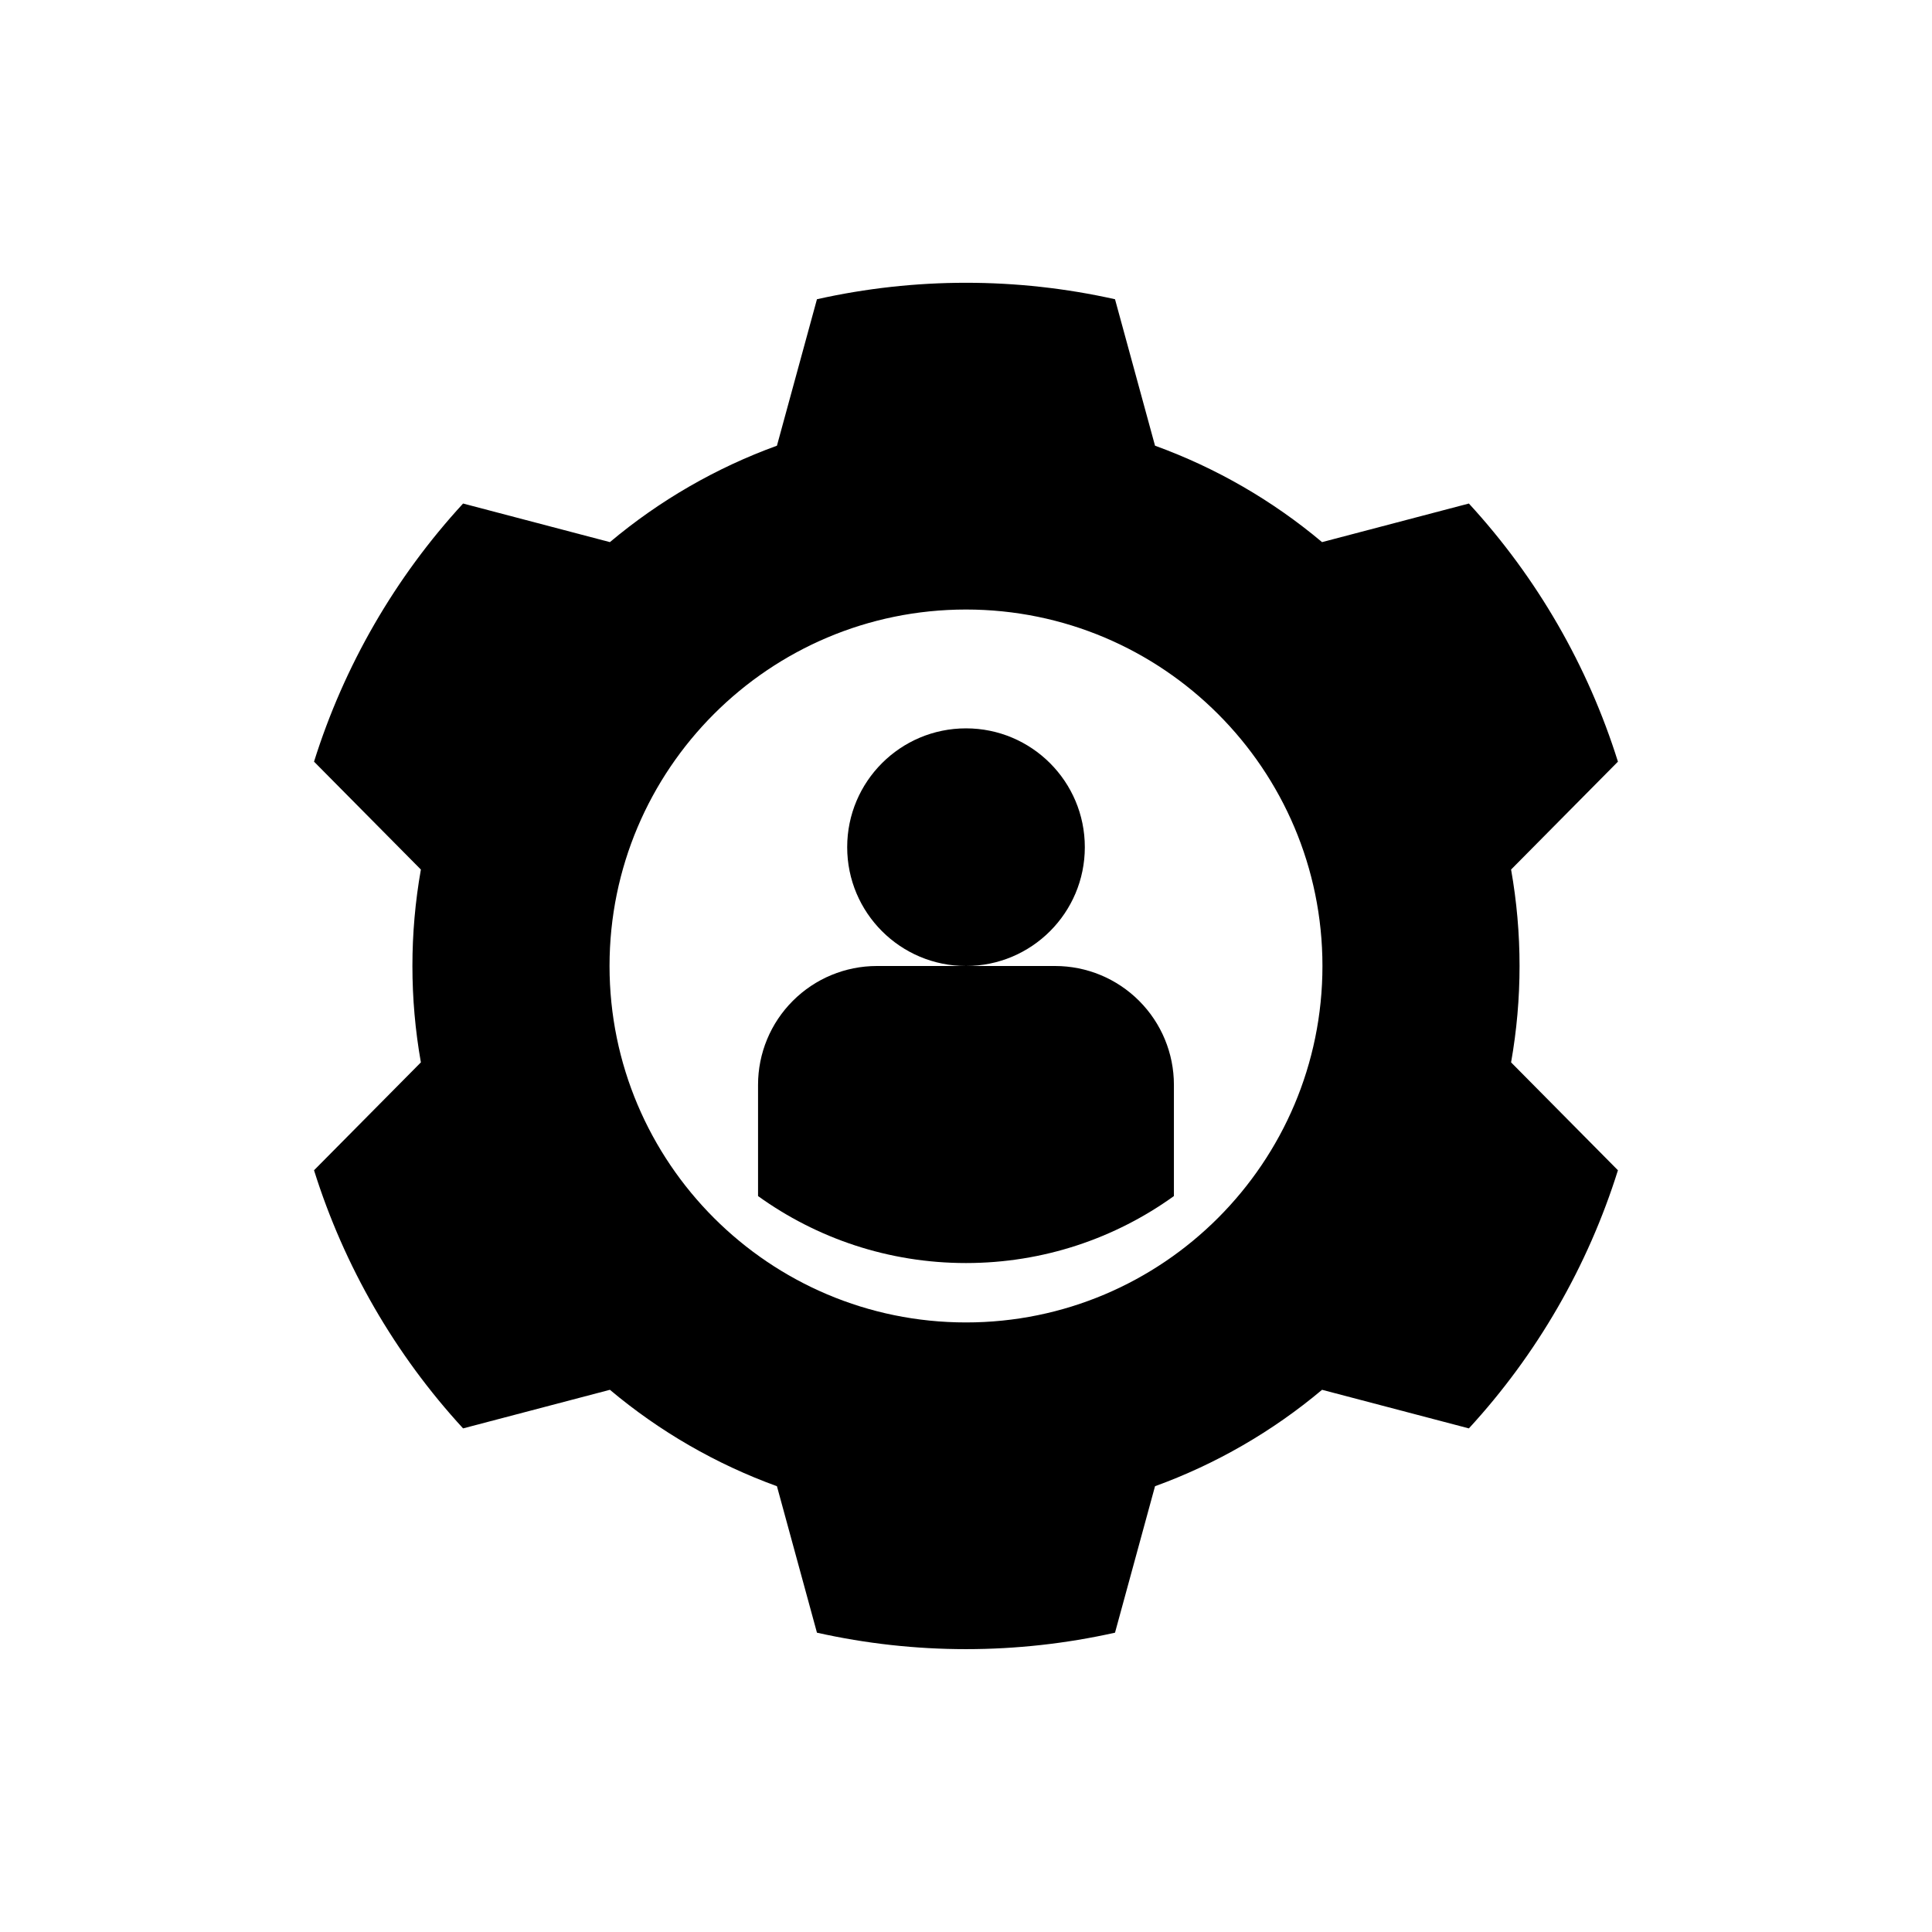
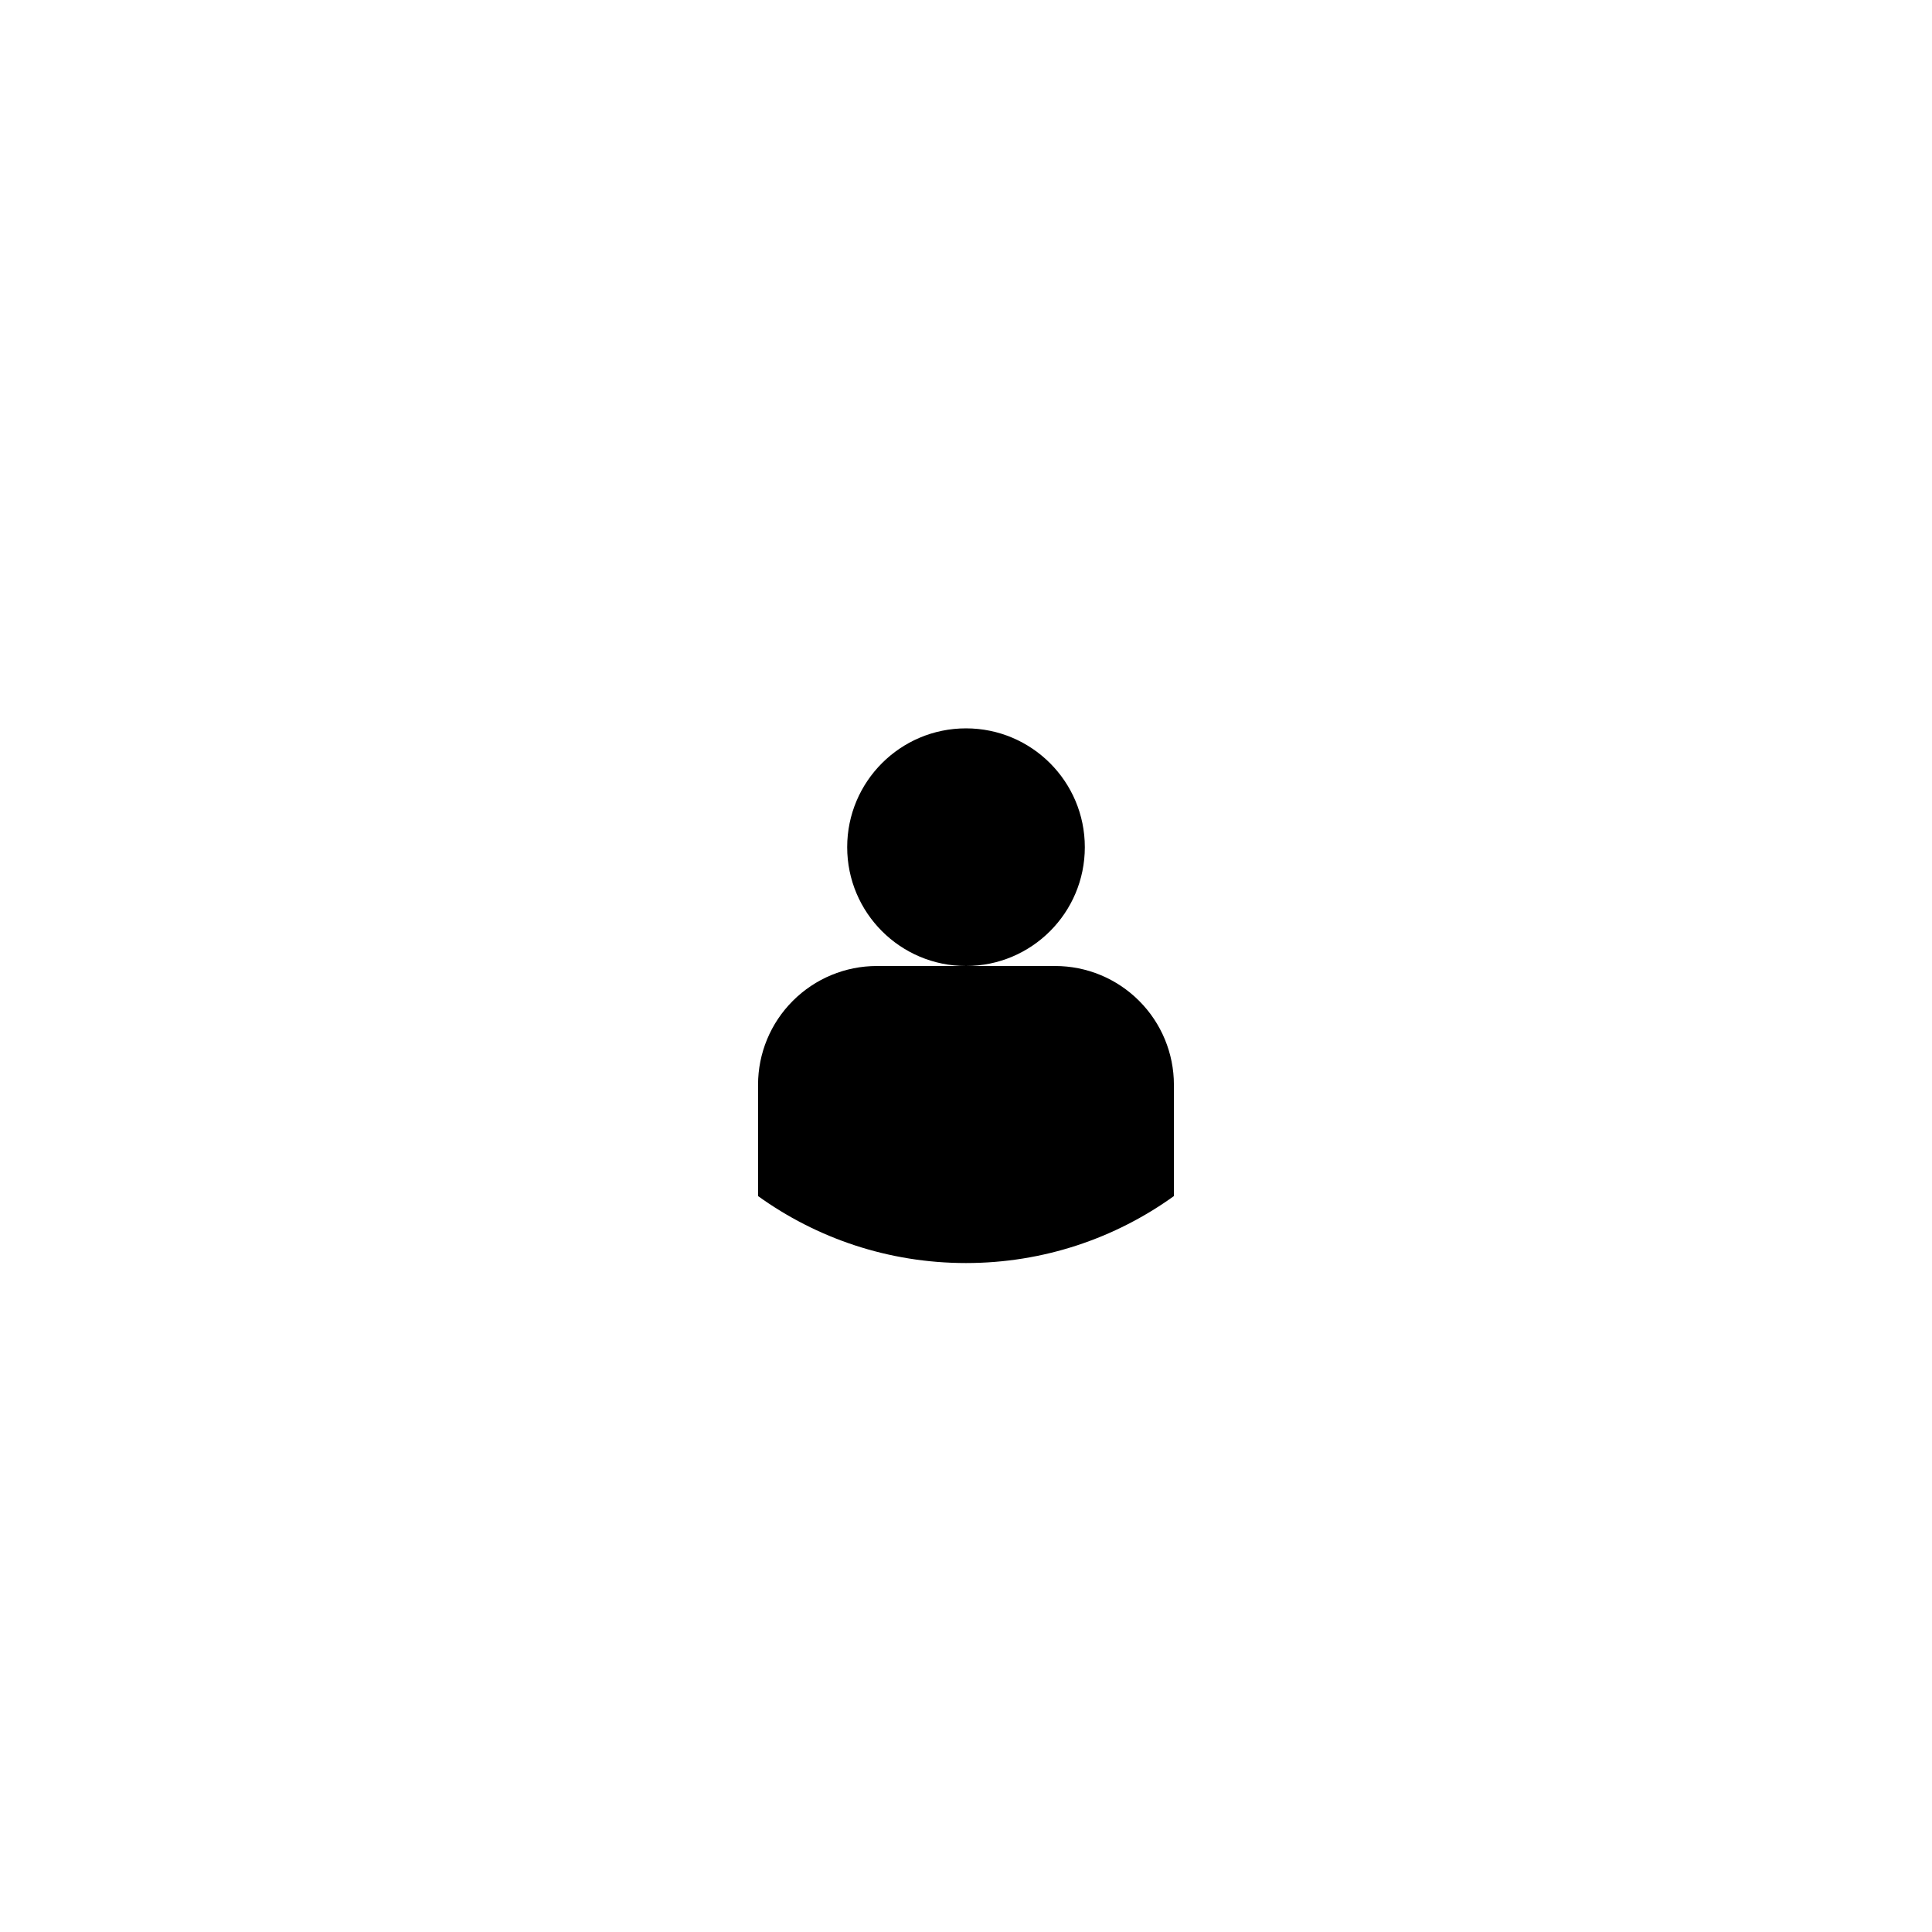
<svg xmlns="http://www.w3.org/2000/svg" fill="#000000" width="800px" height="800px" version="1.1" viewBox="144 144 512 512">
  <g fill-rule="evenodd">
-     <path d="m439.49 223.3c-26.008-5.816-52.98-5.816-78.988 0l-10.605 38.816c-16.137 5.856-31.117 14.508-44.266 25.551l-38.91-10.227c-18.043 19.617-31.527 42.973-39.5 68.406l28.316 28.59c-2.992 16.902-2.992 34.203 0 51.105l-28.316 28.59c7.973 25.434 21.461 48.789 39.5 68.406l38.91-10.227c13.145 11.043 28.125 19.695 44.266 25.551l10.605 38.816c26.008 5.816 52.98 5.816 78.988 0l10.605-38.816c16.137-5.856 31.117-14.508 44.266-25.551l38.91 10.227c18.043-19.617 31.527-42.973 39.5-68.406l-28.316-28.59c2.992-16.902 2.992-34.203 0-51.105l28.316-28.59c-7.973-25.434-21.461-48.789-39.5-68.406l-38.91 10.227c-13.145-11.043-28.125-19.695-44.266-25.551zm-39.492 82.23c52.137 0 94.465 42.328 94.465 94.465s-42.328 94.465-94.465 94.465-94.465-42.328-94.465-94.465 42.328-94.465 94.465-94.465z" />
    <path d="m431.49 368.51c0 17.391-14.098 31.488-31.488 31.488s-31.488-14.098-31.488-31.488 14.098-31.488 31.488-31.488 31.488 14.098 31.488 31.488" />
    <path d="m344.89 460.97v-29.48c0-8.352 3.312-16.359 9.227-22.262 5.902-5.91 13.91-9.227 22.262-9.227h47.23c8.352 0 16.359 3.312 22.262 9.227 5.91 5.902 9.227 13.91 9.227 22.262v29.48c-15.516 11.172-34.551 17.75-55.105 17.75-20.555 0-39.59-6.582-55.105-17.75z" />
  </g>
</svg>